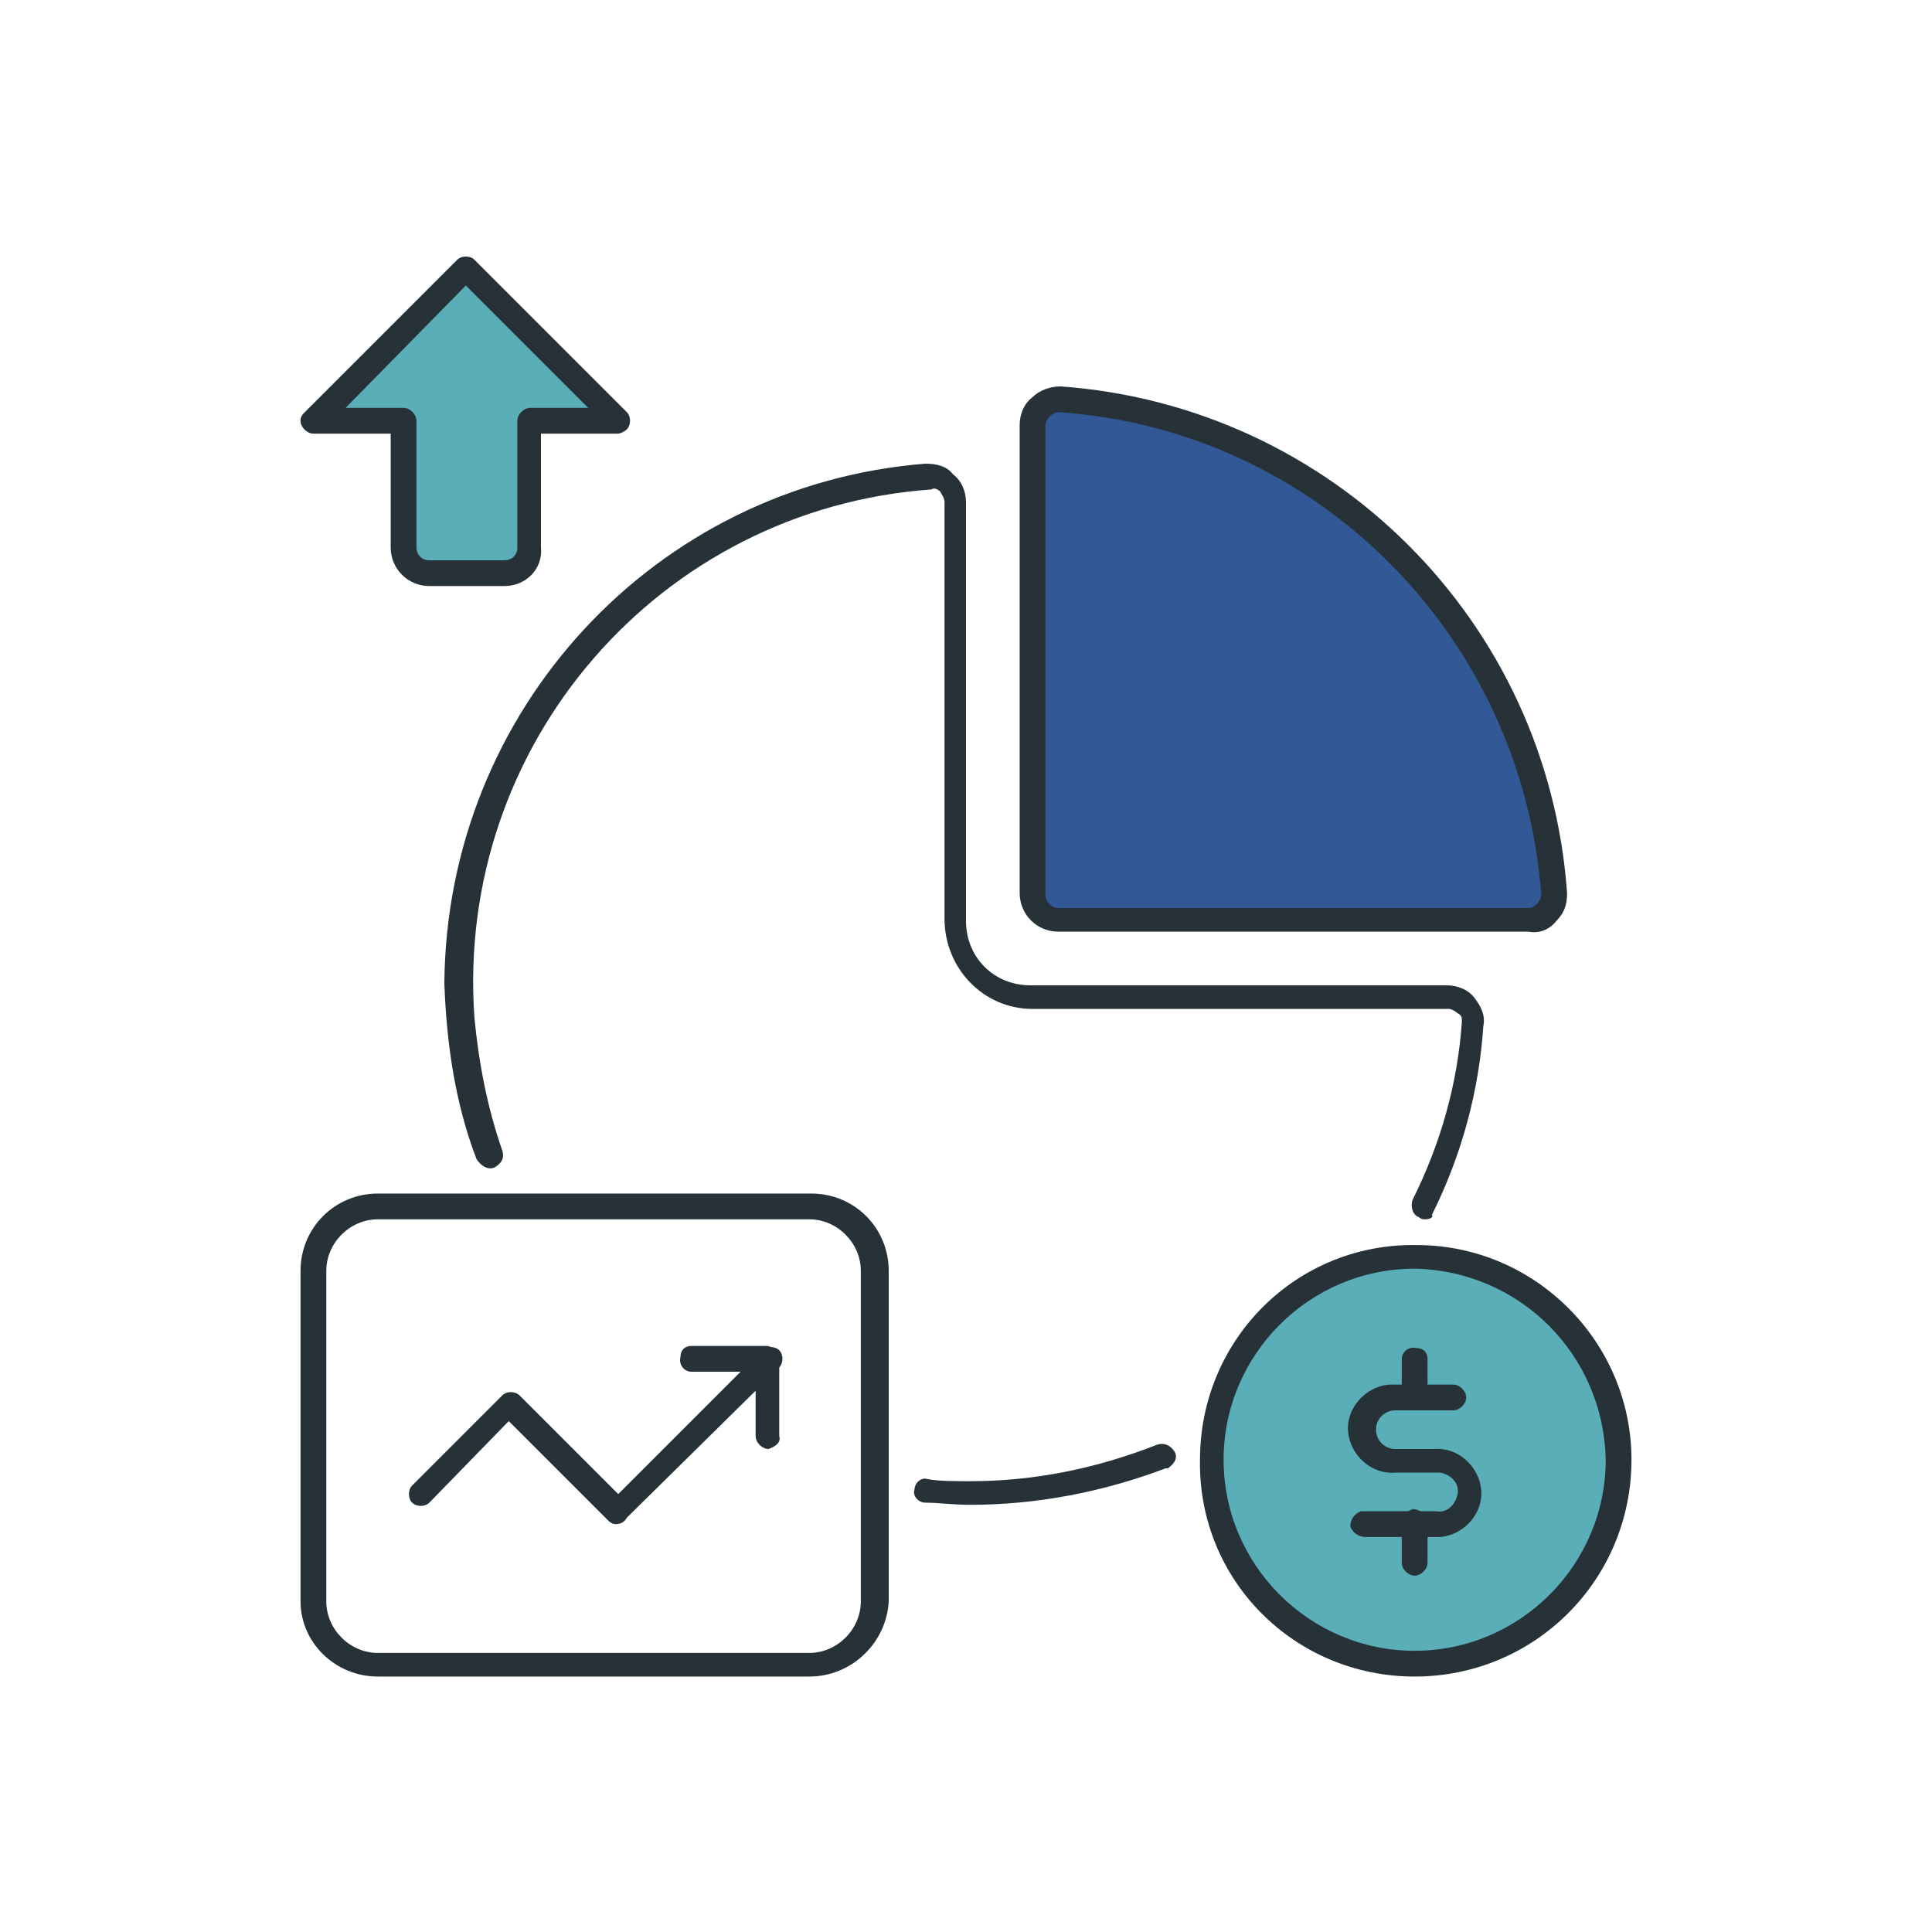
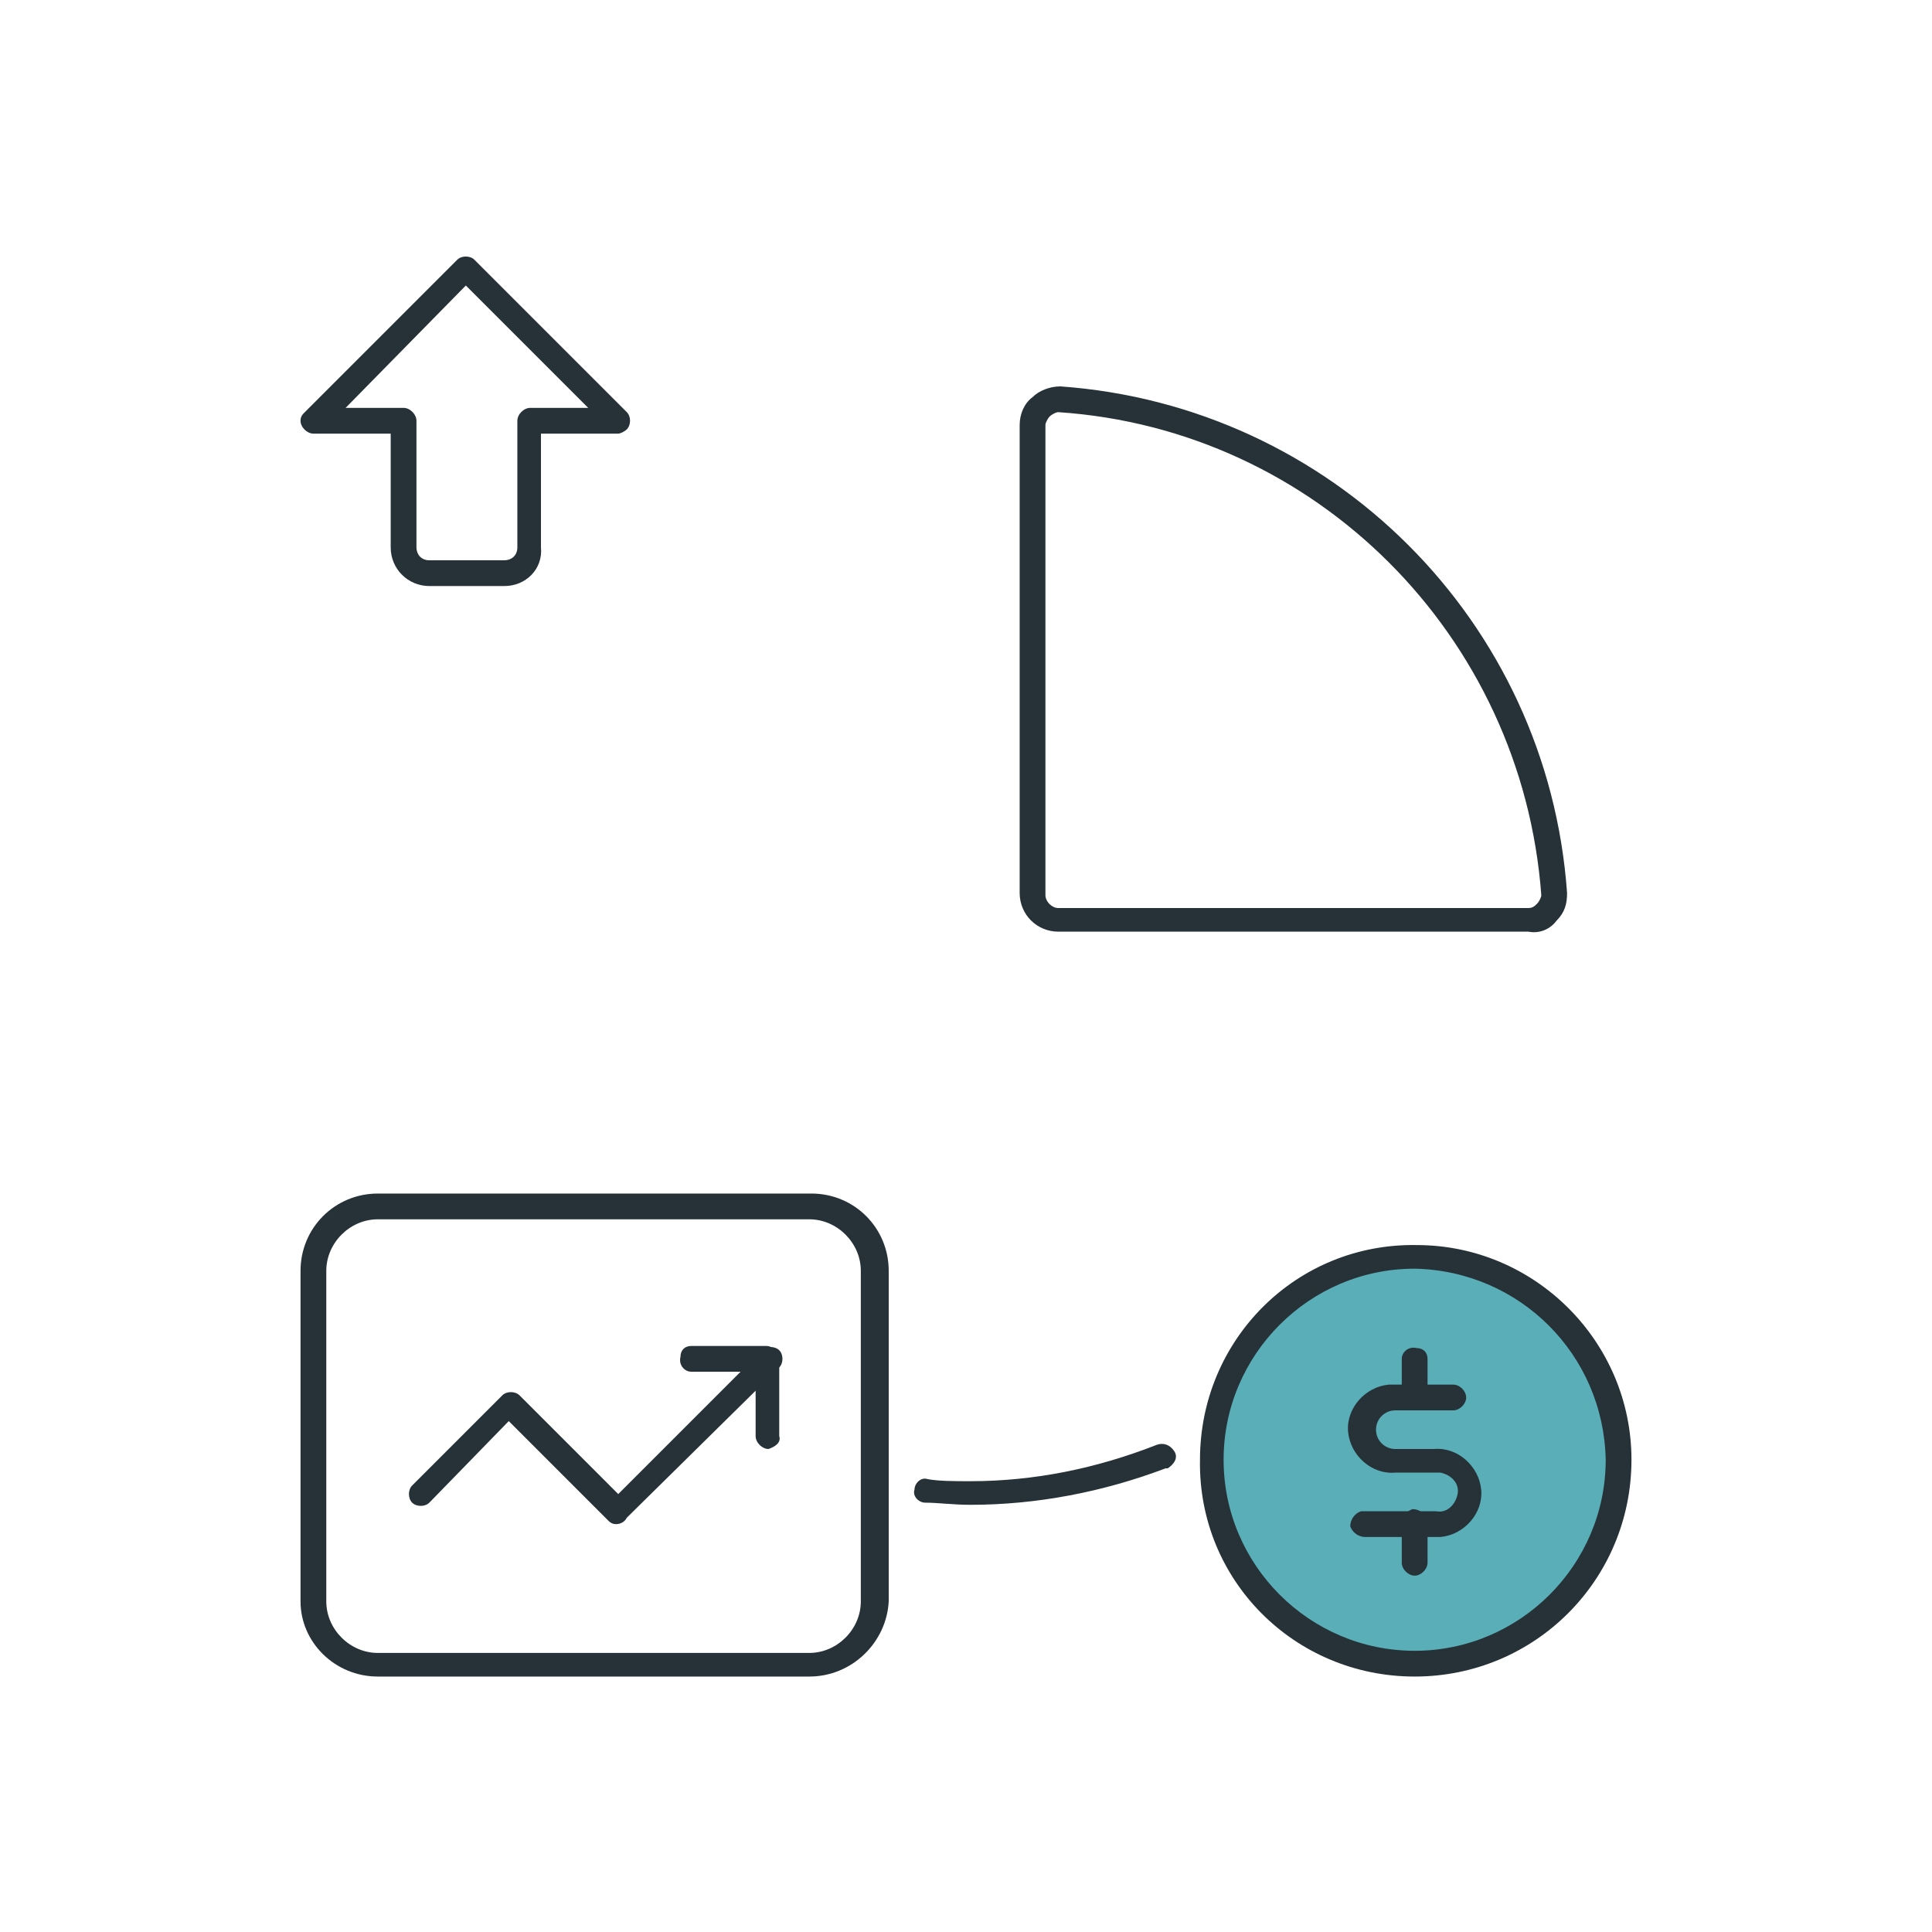
<svg xmlns="http://www.w3.org/2000/svg" version="1.1" id="Layer_1" x="0px" y="0px" viewBox="0 0 90 90" style="enable-background:new 0 0 90 90;" xml:space="preserve">
  <style type="text/css">
	.st0{fill:#325995;}
	.st1{fill:#263238;}
	.st2{fill:#5AAEB7;}
</style>
-   <path class="st0" d="M48.1,19.8v21.9c0,0.7,0.5,1.2,1.2,1.2c0,0,0,0,0,0h21.9c0.6,0,1.2-0.5,1.2-1.1c0,0,0,0,0-0.1  c-0.9-12.3-10.7-22.1-23-23C48.7,18.6,48.2,19.1,48.1,19.8C48.1,19.7,48.1,19.8,48.1,19.8z" />
  <path class="st1" d="M71.2,43.4H49.3c-1,0-1.8-0.8-1.8-1.8V19.8c0-0.5,0.2-1,0.6-1.3c0.3-0.3,0.8-0.5,1.3-0.5  C62,18.9,72.1,28.9,73,41.6c0,0.5-0.1,0.9-0.5,1.3C72.2,43.3,71.7,43.5,71.2,43.4z M49.3,19.2c-0.1,0-0.3,0.1-0.4,0.2  c-0.1,0.1-0.2,0.3-0.2,0.4v21.9c0,0.3,0.3,0.6,0.6,0.6h21.9c0.2,0,0.3-0.1,0.4-0.2c0.1-0.1,0.2-0.3,0.2-0.4  C70.9,29.6,61.3,20,49.3,19.2L49.3,19.2z" />
  <path class="st1" d="M37.7,78.1H17.6c-2,0-3.6-1.6-3.6-3.5c0,0,0,0,0,0V59.2c0-2,1.6-3.6,3.6-3.6h20.2c2,0,3.6,1.6,3.6,3.6v15.4  C41.3,76.5,39.7,78.1,37.7,78.1z M17.6,56.8c-1.3,0-2.4,1.1-2.4,2.4v15.4c0,1.3,1.1,2.4,2.4,2.4h0h20.1c1.3,0,2.4-1.1,2.4-2.4l0,0  V59.2c0-1.3-1.1-2.4-2.4-2.4L17.6,56.8z" />
  <path class="st1" d="M28.7,71L28.7,71c-0.2,0-0.3-0.1-0.4-0.2l-4.6-4.6L20,70c-0.2,0.2-0.6,0.2-0.8,0c-0.2-0.2-0.2-0.6,0-0.8  l4.2-4.2c0.2-0.2,0.6-0.2,0.8,0c0,0,0,0,0,0l4.6,4.6l6.7-6.7c0.2-0.2,0.6-0.2,0.8,0s0.2,0.6,0,0.8l-7.1,7C29.1,70.9,28.9,71,28.7,71  z" />
  <path class="st1" d="M35.8,67.5c-0.3,0-0.6-0.3-0.6-0.6v-3h-3c-0.3,0-0.6-0.3-0.5-0.7c0-0.3,0.2-0.5,0.5-0.5h3.5  c0.3,0,0.6,0.3,0.6,0.6v3.6C36.4,67.2,36.1,67.4,35.8,67.5C35.8,67.5,35.8,67.5,35.8,67.5z" />
-   <path class="st2" d="M21.8,12.5l-7.1,7.1h4.1v5.9c0,0.7,0.5,1.2,1.2,1.2c0,0,0,0,0,0h3.5c0.7,0,1.2-0.5,1.2-1.2l0,0v-5.9h4.1  L21.8,12.5z" />
  <path class="st1" d="M23.5,27.3H20c-1,0-1.8-0.8-1.8-1.8v0v-5.3h-3.6c-0.3,0-0.6-0.3-0.6-0.6c0-0.2,0.1-0.3,0.2-0.4l7.1-7.1  c0.2-0.2,0.6-0.2,0.8,0l7.1,7.1c0.2,0.2,0.2,0.6,0,0.8c-0.1,0.1-0.3,0.2-0.4,0.2h-3.6v5.3C25.3,26.5,24.5,27.3,23.5,27.3z M16.1,19  h2.7c0.3,0,0.6,0.3,0.6,0.6l0,0v5.9c0,0.3,0.2,0.6,0.6,0.6c0,0,0,0,0,0h3.5c0.3,0,0.6-0.2,0.6-0.6c0,0,0,0,0,0v-5.9  c0-0.3,0.3-0.6,0.6-0.6l0,0h2.7l-5.7-5.7L16.1,19z" />
  <circle class="st2" cx="65.9" cy="68" r="9.5" />
  <path class="st1" d="M65.9,78.1c-5.6,0-10.1-4.5-10-10.1c0-5.6,4.5-10.1,10.1-10c5.5,0,10,4.5,10,10C76,73.6,71.5,78.1,65.9,78.1  C65.9,78.1,65.9,78.1,65.9,78.1z M65.9,59.1c-4.9,0-8.9,4-8.9,8.9c0,4.9,4,8.9,8.9,8.9s8.9-4,8.9-8.9c0,0,0,0,0,0  C74.7,63.1,70.8,59.2,65.9,59.1L65.9,59.1z" />
-   <path class="st1" d="M66.4,56.8c-0.1,0-0.2,0-0.3-0.1c-0.3-0.1-0.4-0.5-0.3-0.8c1.3-2.6,2.1-5.4,2.3-8.3c0-0.2,0-0.3-0.2-0.4  c-0.1-0.1-0.3-0.2-0.4-0.2H48.1c-2.3,0-4.1-1.9-4.1-4.2V23.4c0-0.2-0.1-0.3-0.2-0.5c-0.1-0.1-0.3-0.2-0.4-0.1  c-12.7,0.9-22.2,11.9-21.3,24.6c0.2,2.1,0.6,4.2,1.3,6.2c0.1,0.3,0,0.6-0.4,0.8c0,0,0,0,0,0c-0.3,0.1-0.6-0.1-0.8-0.4  c-1-2.6-1.4-5.4-1.5-8.2c0.1-12.7,9.8-23.2,22.4-24.2c0.5,0,1,0.1,1.3,0.5c0.4,0.3,0.6,0.8,0.6,1.3v19.5c0,1.7,1.3,3,3,3h19.4  c0.5,0,1,0.2,1.3,0.6c0.3,0.4,0.5,0.8,0.4,1.3c-0.2,3-1,6-2.4,8.8C66.8,56.7,66.6,56.8,66.4,56.8z" />
  <path class="st1" d="M45.2,70.1c-0.8,0-1.5-0.1-2.1-0.1c-0.3,0-0.6-0.3-0.5-0.6c0-0.3,0.3-0.6,0.6-0.5c0,0,0,0,0,0  c0.5,0.1,1.3,0.1,2,0.1c3,0,5.9-0.6,8.7-1.7c0.3-0.1,0.6,0,0.8,0.3s0,0.6-0.3,0.8c0,0-0.1,0-0.1,0C51.4,69.5,48.3,70.1,45.2,70.1z" />
  <path class="st1" d="M65.9,65.7c-0.3,0-0.6-0.3-0.6-0.6c0,0,0,0,0,0v-1.8c0-0.3,0.3-0.6,0.7-0.5c0.3,0,0.5,0.2,0.5,0.5v1.8  C66.5,65.4,66.2,65.7,65.9,65.7L65.9,65.7z" />
  <path class="st1" d="M65.9,73.4c-0.3,0-0.6-0.3-0.6-0.6V71c0-0.3,0.2-0.6,0.5-0.7c0.3,0,0.6,0.2,0.7,0.5c0,0.1,0,0.1,0,0.2v1.8  C66.5,73.1,66.2,73.4,65.9,73.4z" />
  <path class="st1" d="M66.8,71.6h-3.2c-0.3,0-0.6-0.2-0.7-0.5c0-0.3,0.2-0.6,0.5-0.7c0.1,0,0.1,0,0.2,0h3.3c0.5,0.1,0.9-0.3,1-0.8  c0.1-0.5-0.3-0.9-0.8-1c-0.1,0-0.1,0-0.2,0H65c-1.1,0.1-2.1-0.8-2.2-1.9s0.8-2.1,1.9-2.2c0.1,0,0.2,0,0.3,0h2.7  c0.3,0,0.6,0.3,0.6,0.6c0,0.3-0.3,0.6-0.6,0.6H65c-0.5,0-0.9,0.4-0.9,0.9c0,0.5,0.4,0.9,0.9,0.9h1.8c1.1-0.1,2.1,0.8,2.2,1.9  s-0.8,2.1-1.9,2.2C67,71.6,66.9,71.6,66.8,71.6z" />
</svg>